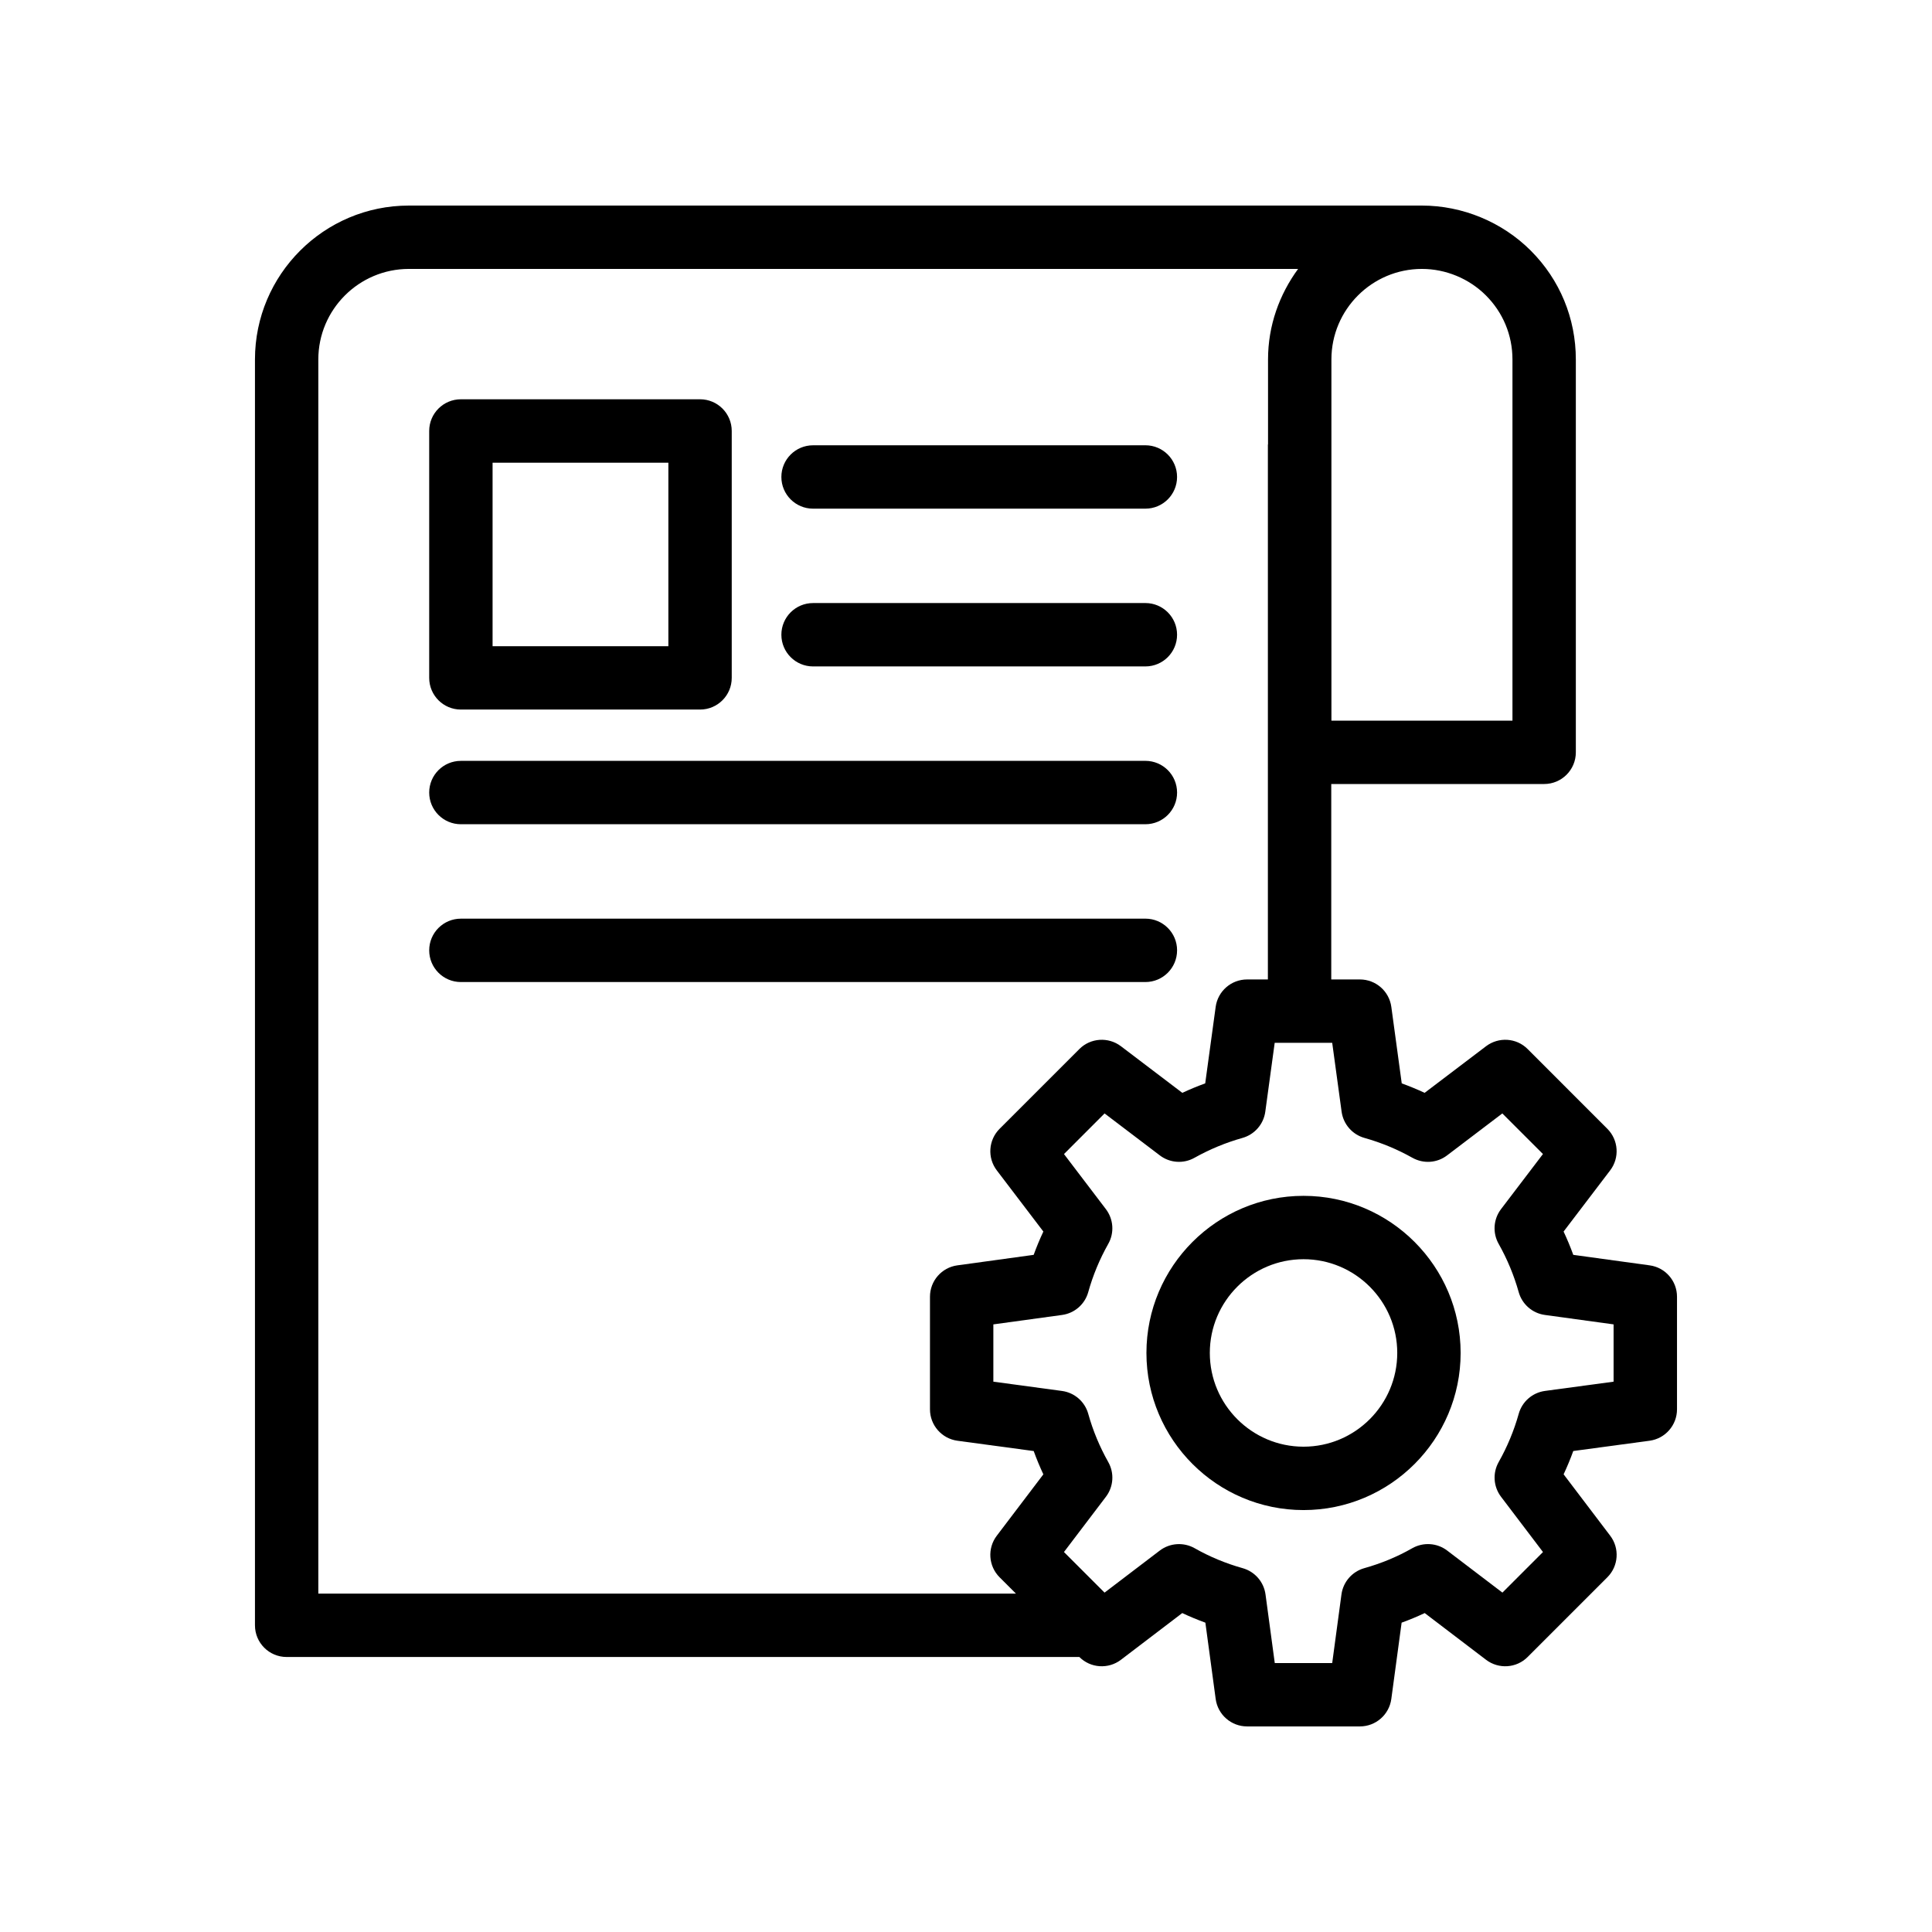
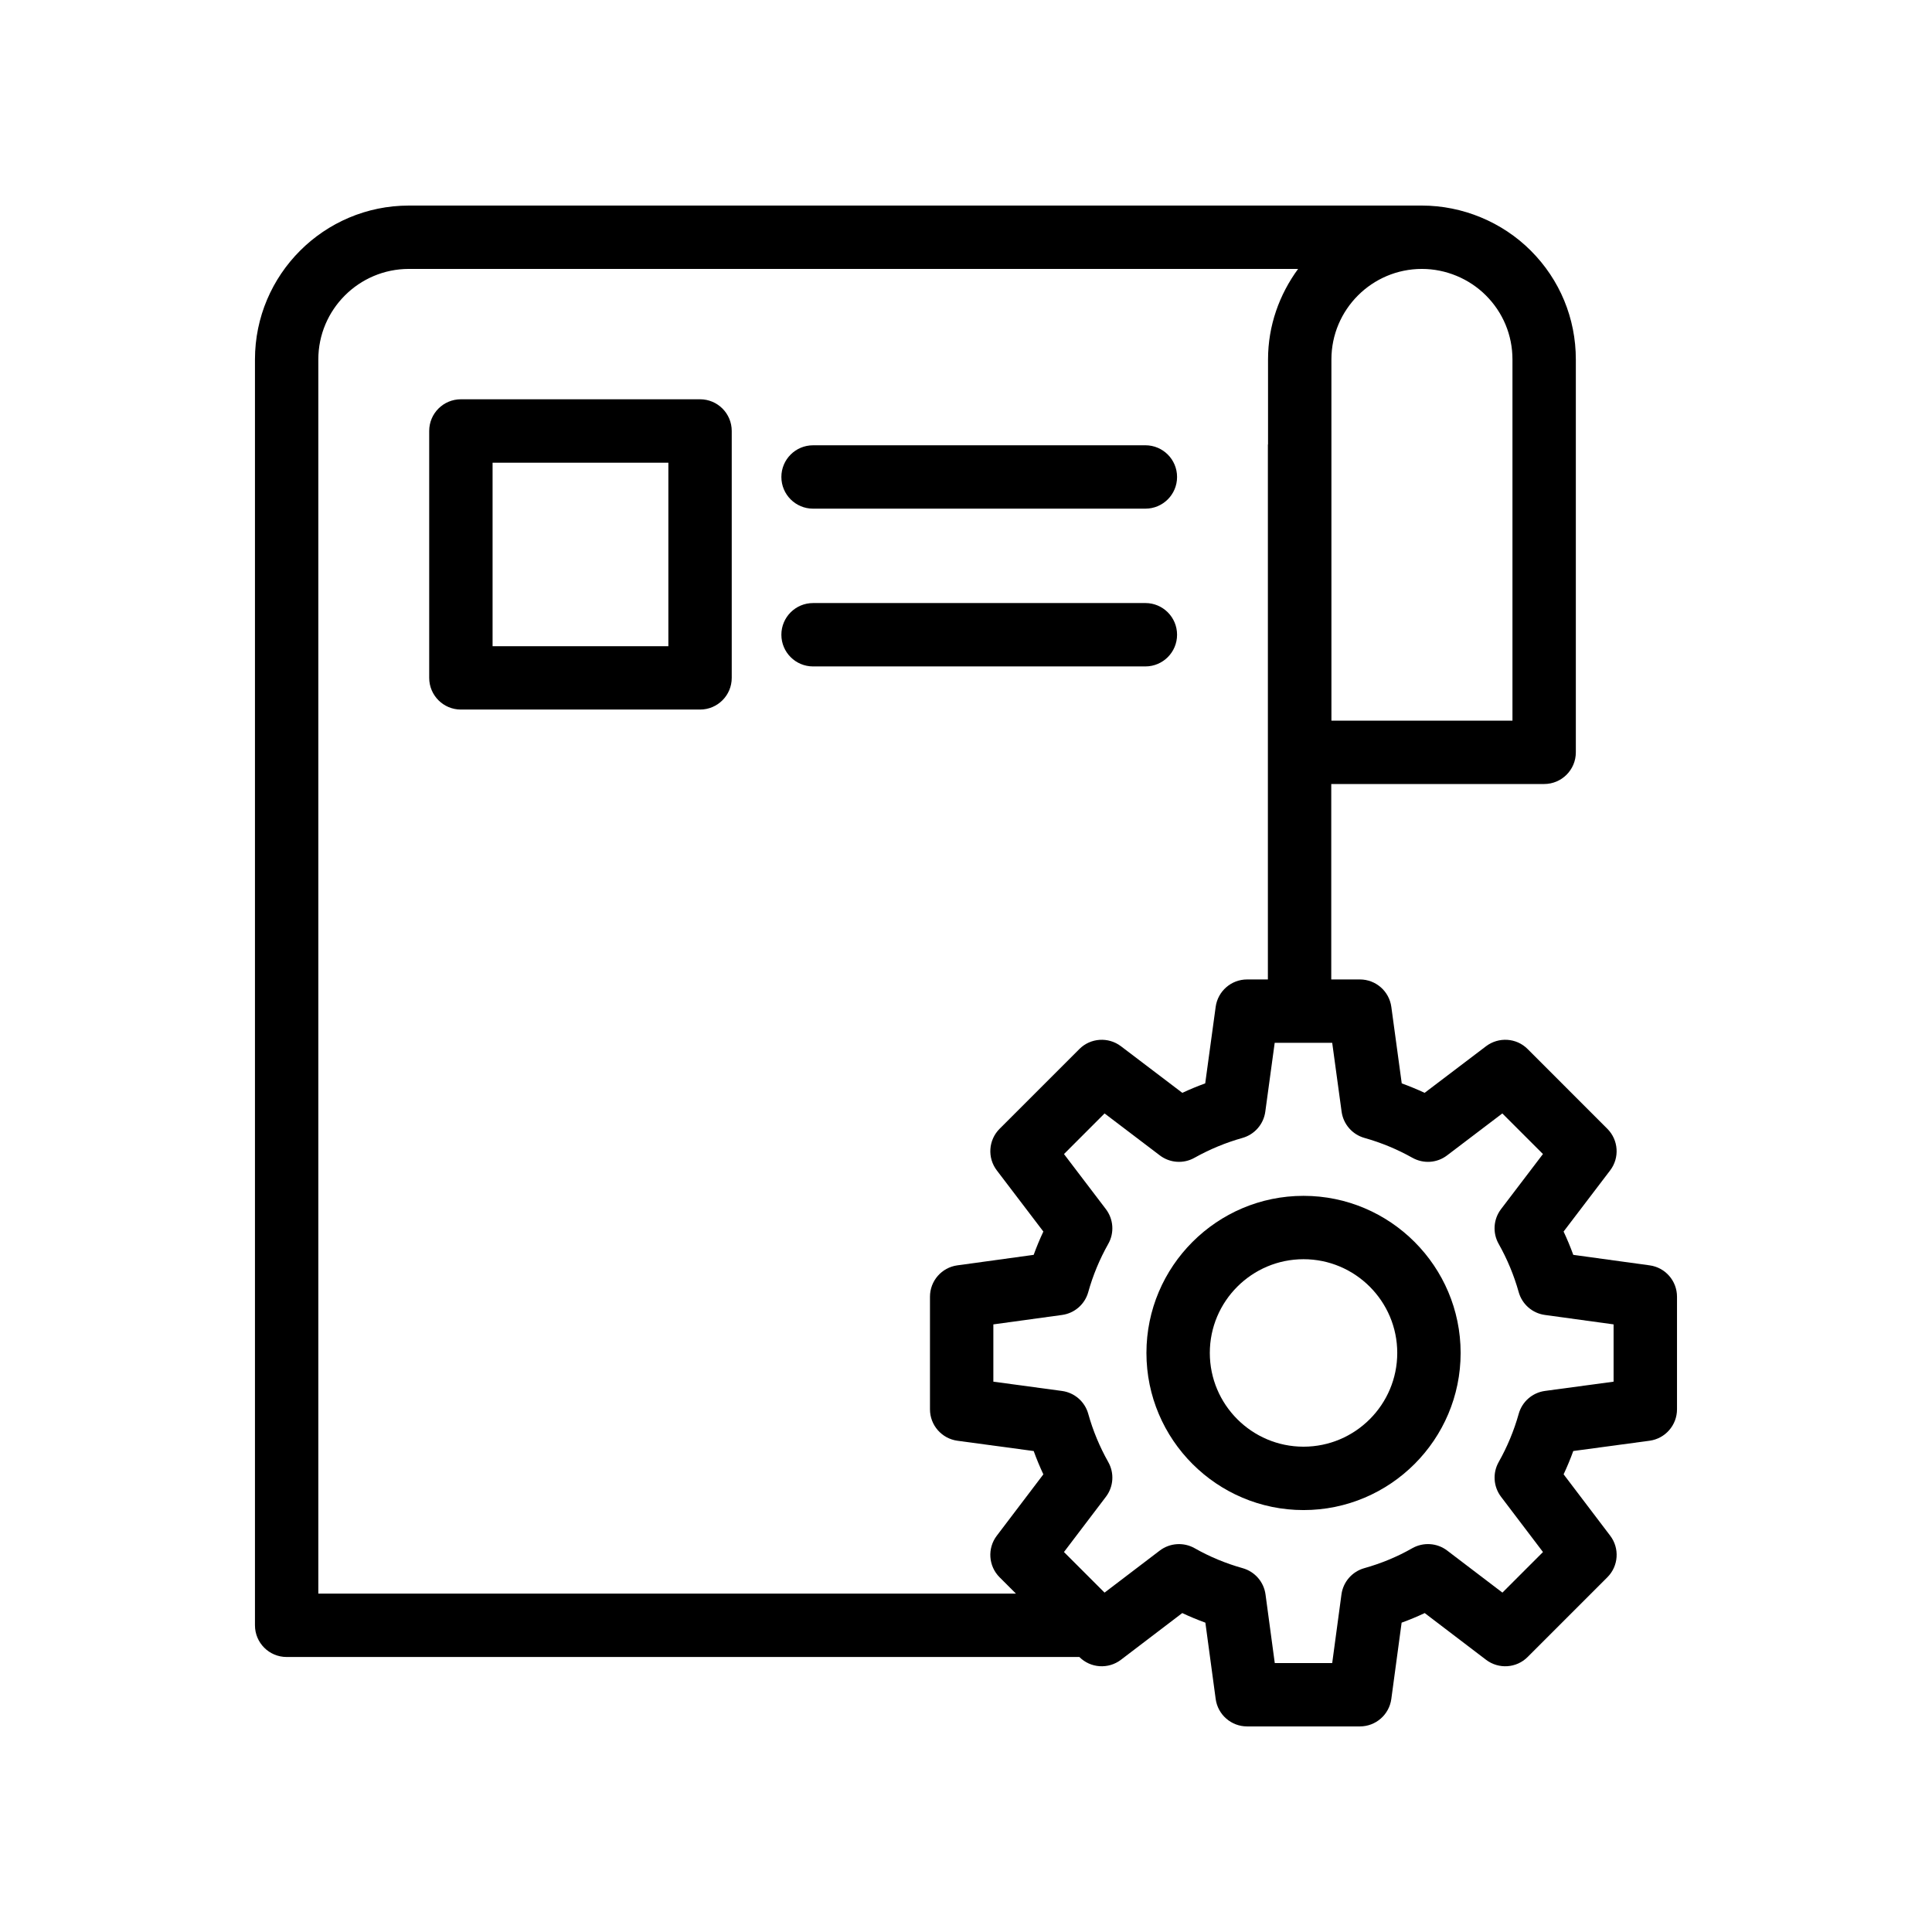
<svg xmlns="http://www.w3.org/2000/svg" fill="#000000" width="800px" height="800px" version="1.1" viewBox="144 144 512 512">
  <g>
    <path d="m266.14 332.04h63.379c4.641 0 8.398-3.754 8.398-8.398v-65.43c0-4.641-3.754-8.398-8.398-8.398h-63.379c-4.641 0-8.398 3.754-8.398 8.398v65.43c0.004 4.644 3.758 8.398 8.398 8.398zm8.398-65.426h46.586v48.633h-46.586z" />
    <path d="m359.47 278.8h88.066c4.641 0 8.398-3.754 8.398-8.398 0-4.641-3.754-8.398-8.398-8.398l-88.066 0.004c-4.641 0-8.398 3.754-8.398 8.398 0.004 4.641 3.758 8.395 8.398 8.395z" />
    <path d="m359.47 320.61h88.066c4.641 0 8.398-3.754 8.398-8.398 0-4.641-3.754-8.398-8.398-8.398l-88.066 0.004c-4.641 0-8.398 3.754-8.398 8.398 0.004 4.641 3.758 8.395 8.398 8.395z" />
-     <path d="m266.14 362.43h181.4c4.641 0 8.398-3.754 8.398-8.398 0-4.641-3.754-8.398-8.398-8.398l-181.4 0.004c-4.641 0-8.398 3.754-8.398 8.398 0.004 4.641 3.758 8.395 8.398 8.395z" />
-     <path d="m455.94 395.85c0-4.641-3.754-8.398-8.398-8.398l-181.4 0.004c-4.641 0-8.398 3.754-8.398 8.398 0 4.641 3.754 8.398 8.398 8.398h181.4c4.641-0.004 8.395-3.758 8.395-8.402z" />
    <path d="m581.15 525.81c4.164-0.566 7.273-4.125 7.273-8.324v-29.84c0-4.199-3.098-7.75-7.258-8.316l-20.23-2.781c-0.762-2.098-1.617-4.156-2.566-6.176l12.34-16.211c2.543-3.336 2.223-8.051-0.746-11.02l-21.125-21.133c-2.953-2.977-7.668-3.273-11.012-0.754l-16.285 12.359c-1.984-0.926-4.012-1.762-6.066-2.508l-2.762-20.285c-0.574-4.156-4.125-7.258-8.324-7.258h-7.594v-51.793h56.418c4.641 0 8.398-3.754 8.398-8.398v-104.11c0-10.898-4.238-21.141-11.938-28.84-7.586-7.594-18.102-11.945-28.852-11.945h-268.47c-22.492 0-40.785 18.293-40.785 40.785v335.46c0 4.641 3.754 8.398 8.398 8.398l210.07-0.004c2.977 2.984 7.691 3.281 11.02 0.746l16.254-12.383c1.992 0.934 4.035 1.789 6.125 2.543l2.731 20.223c0.566 4.164 4.117 7.273 8.324 7.273h29.898c4.207 0 7.758-3.109 8.324-7.273l2.731-20.223c2.082-0.754 4.133-1.605 6.117-2.543l16.262 12.383c3.328 2.535 8.051 2.238 11.02-0.746l21.125-21.125c2.969-2.969 3.289-7.668 0.754-11.012l-12.348-16.27c0.941-2.016 1.805-4.074 2.559-6.176zm-36.332-286.55v95.719h-47.977l-0.004-95.719c0-13.227 10.758-23.992 23.984-23.992 6.32 0 12.504 2.559 16.965 7.027 4.539 4.535 7.031 10.559 7.031 16.965zm-316.46 327.07v-327.07c0-13.227 10.766-23.992 23.992-23.992h235.66c-4.949 6.75-7.969 15-7.969 23.992v22.422c-0.004 0.07-0.039 0.133-0.039 0.203v141.68h-5.512c-4.199 0-7.75 3.098-8.324 7.258l-2.773 20.285c-2.059 0.746-4.082 1.582-6.066 2.508l-16.277-12.359c-3.328-2.516-8.043-2.223-11.012 0.754l-21.133 21.133c-2.969 2.969-3.289 7.676-0.746 11.02l12.34 16.211c-0.953 2.016-1.805 4.082-2.566 6.176l-20.223 2.781c-4.156 0.566-7.258 4.117-7.258 8.316v29.84c0 4.199 3.109 7.758 7.273 8.324l20.215 2.731c0.754 2.098 1.617 4.156 2.559 6.176l-12.348 16.27c-2.535 3.344-2.215 8.043 0.754 11.012l4.332 4.328zm325.08-53.719c-3.32 0.449-6.059 2.828-6.961 6.059-1.246 4.453-3.035 8.75-5.305 12.777-1.656 2.918-1.41 6.535 0.613 9.207l11.121 14.652-10.75 10.75-14.652-11.152c-2.672-2.035-6.32-2.262-9.25-0.605-3.91 2.238-8.184 4.012-12.703 5.281-3.223 0.91-5.602 3.641-6.051 6.961l-2.453 18.191h-15.219l-2.453-18.188c-0.449-3.32-2.828-6.051-6.051-6.961-4.527-1.27-8.797-3.051-12.711-5.281-2.918-1.656-6.566-1.426-9.25 0.605l-14.645 11.152-10.758-10.758 11.121-14.645c2.027-2.672 2.269-6.289 0.613-9.207-2.269-4.027-4.059-8.324-5.297-12.766-0.895-3.231-3.633-5.617-6.961-6.066l-18.188-2.461v-15.18l18.203-2.5c3.32-0.449 6.051-2.836 6.945-6.059 1.238-4.445 3.027-8.742 5.297-12.766 1.656-2.918 1.41-6.543-0.625-9.219l-11.102-14.594 10.758-10.766 14.645 11.121c2.664 2.027 6.281 2.269 9.184 0.633 4.012-2.246 8.289-4.019 12.719-5.266 3.215-0.91 5.586-3.633 6.043-6.945l2.492-18.254h15.242l2.492 18.254c0.461 3.312 2.828 6.035 6.051 6.945 4.41 1.238 8.691 3.008 12.711 5.266 2.938 1.641 6.527 1.395 9.184-0.633l14.645-11.121 10.766 10.758-11.109 14.598c-2.035 2.672-2.281 6.297-0.625 9.219 2.269 4.027 4.059 8.324 5.305 12.777 0.902 3.223 3.633 5.602 6.945 6.051l18.203 2.5v15.18z" />
    <path d="m489.45 460.91c-22.953 0-41.633 18.68-41.633 41.633 0 22.961 18.68 41.641 41.633 41.641 22.953 0 41.633-18.68 41.633-41.641-0.004-22.953-18.684-41.633-41.633-41.633zm0 66.477c-13.695 0-24.836-11.145-24.836-24.848 0-13.695 11.145-24.836 24.836-24.836 13.695 0 24.836 11.145 24.836 24.836 0 13.703-11.145 24.848-24.836 24.848z" />
  </g>
</svg>